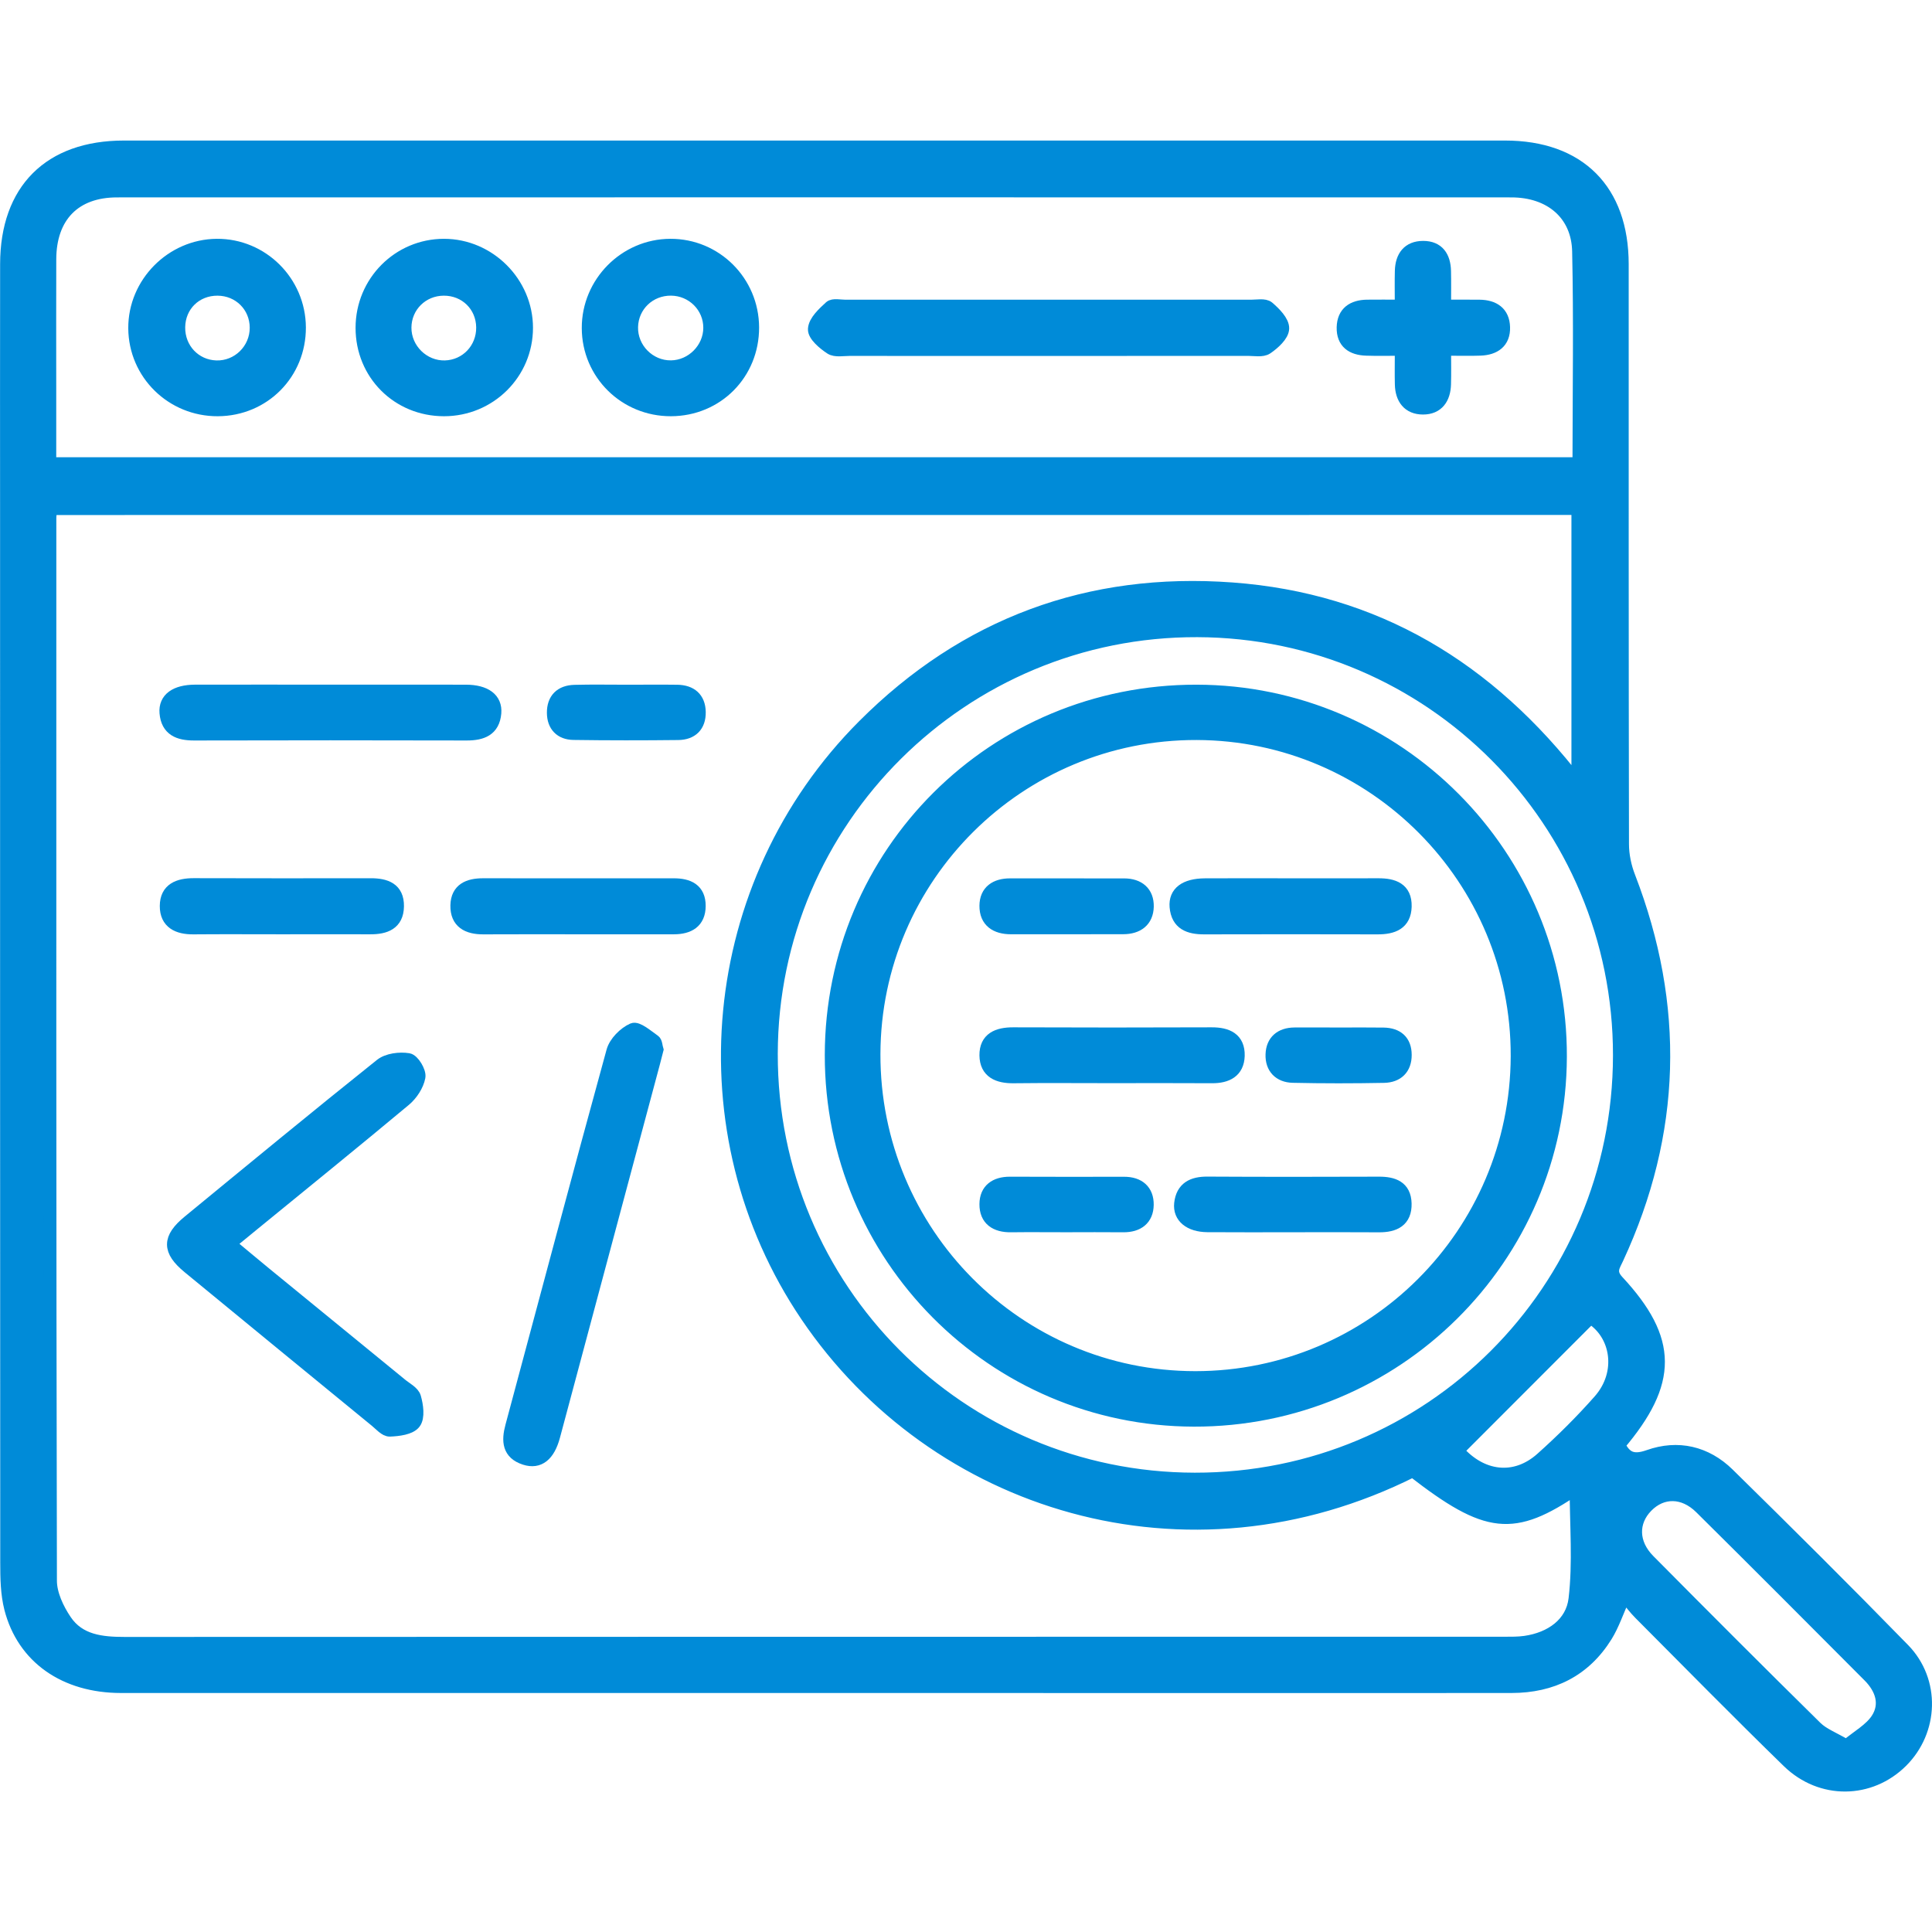
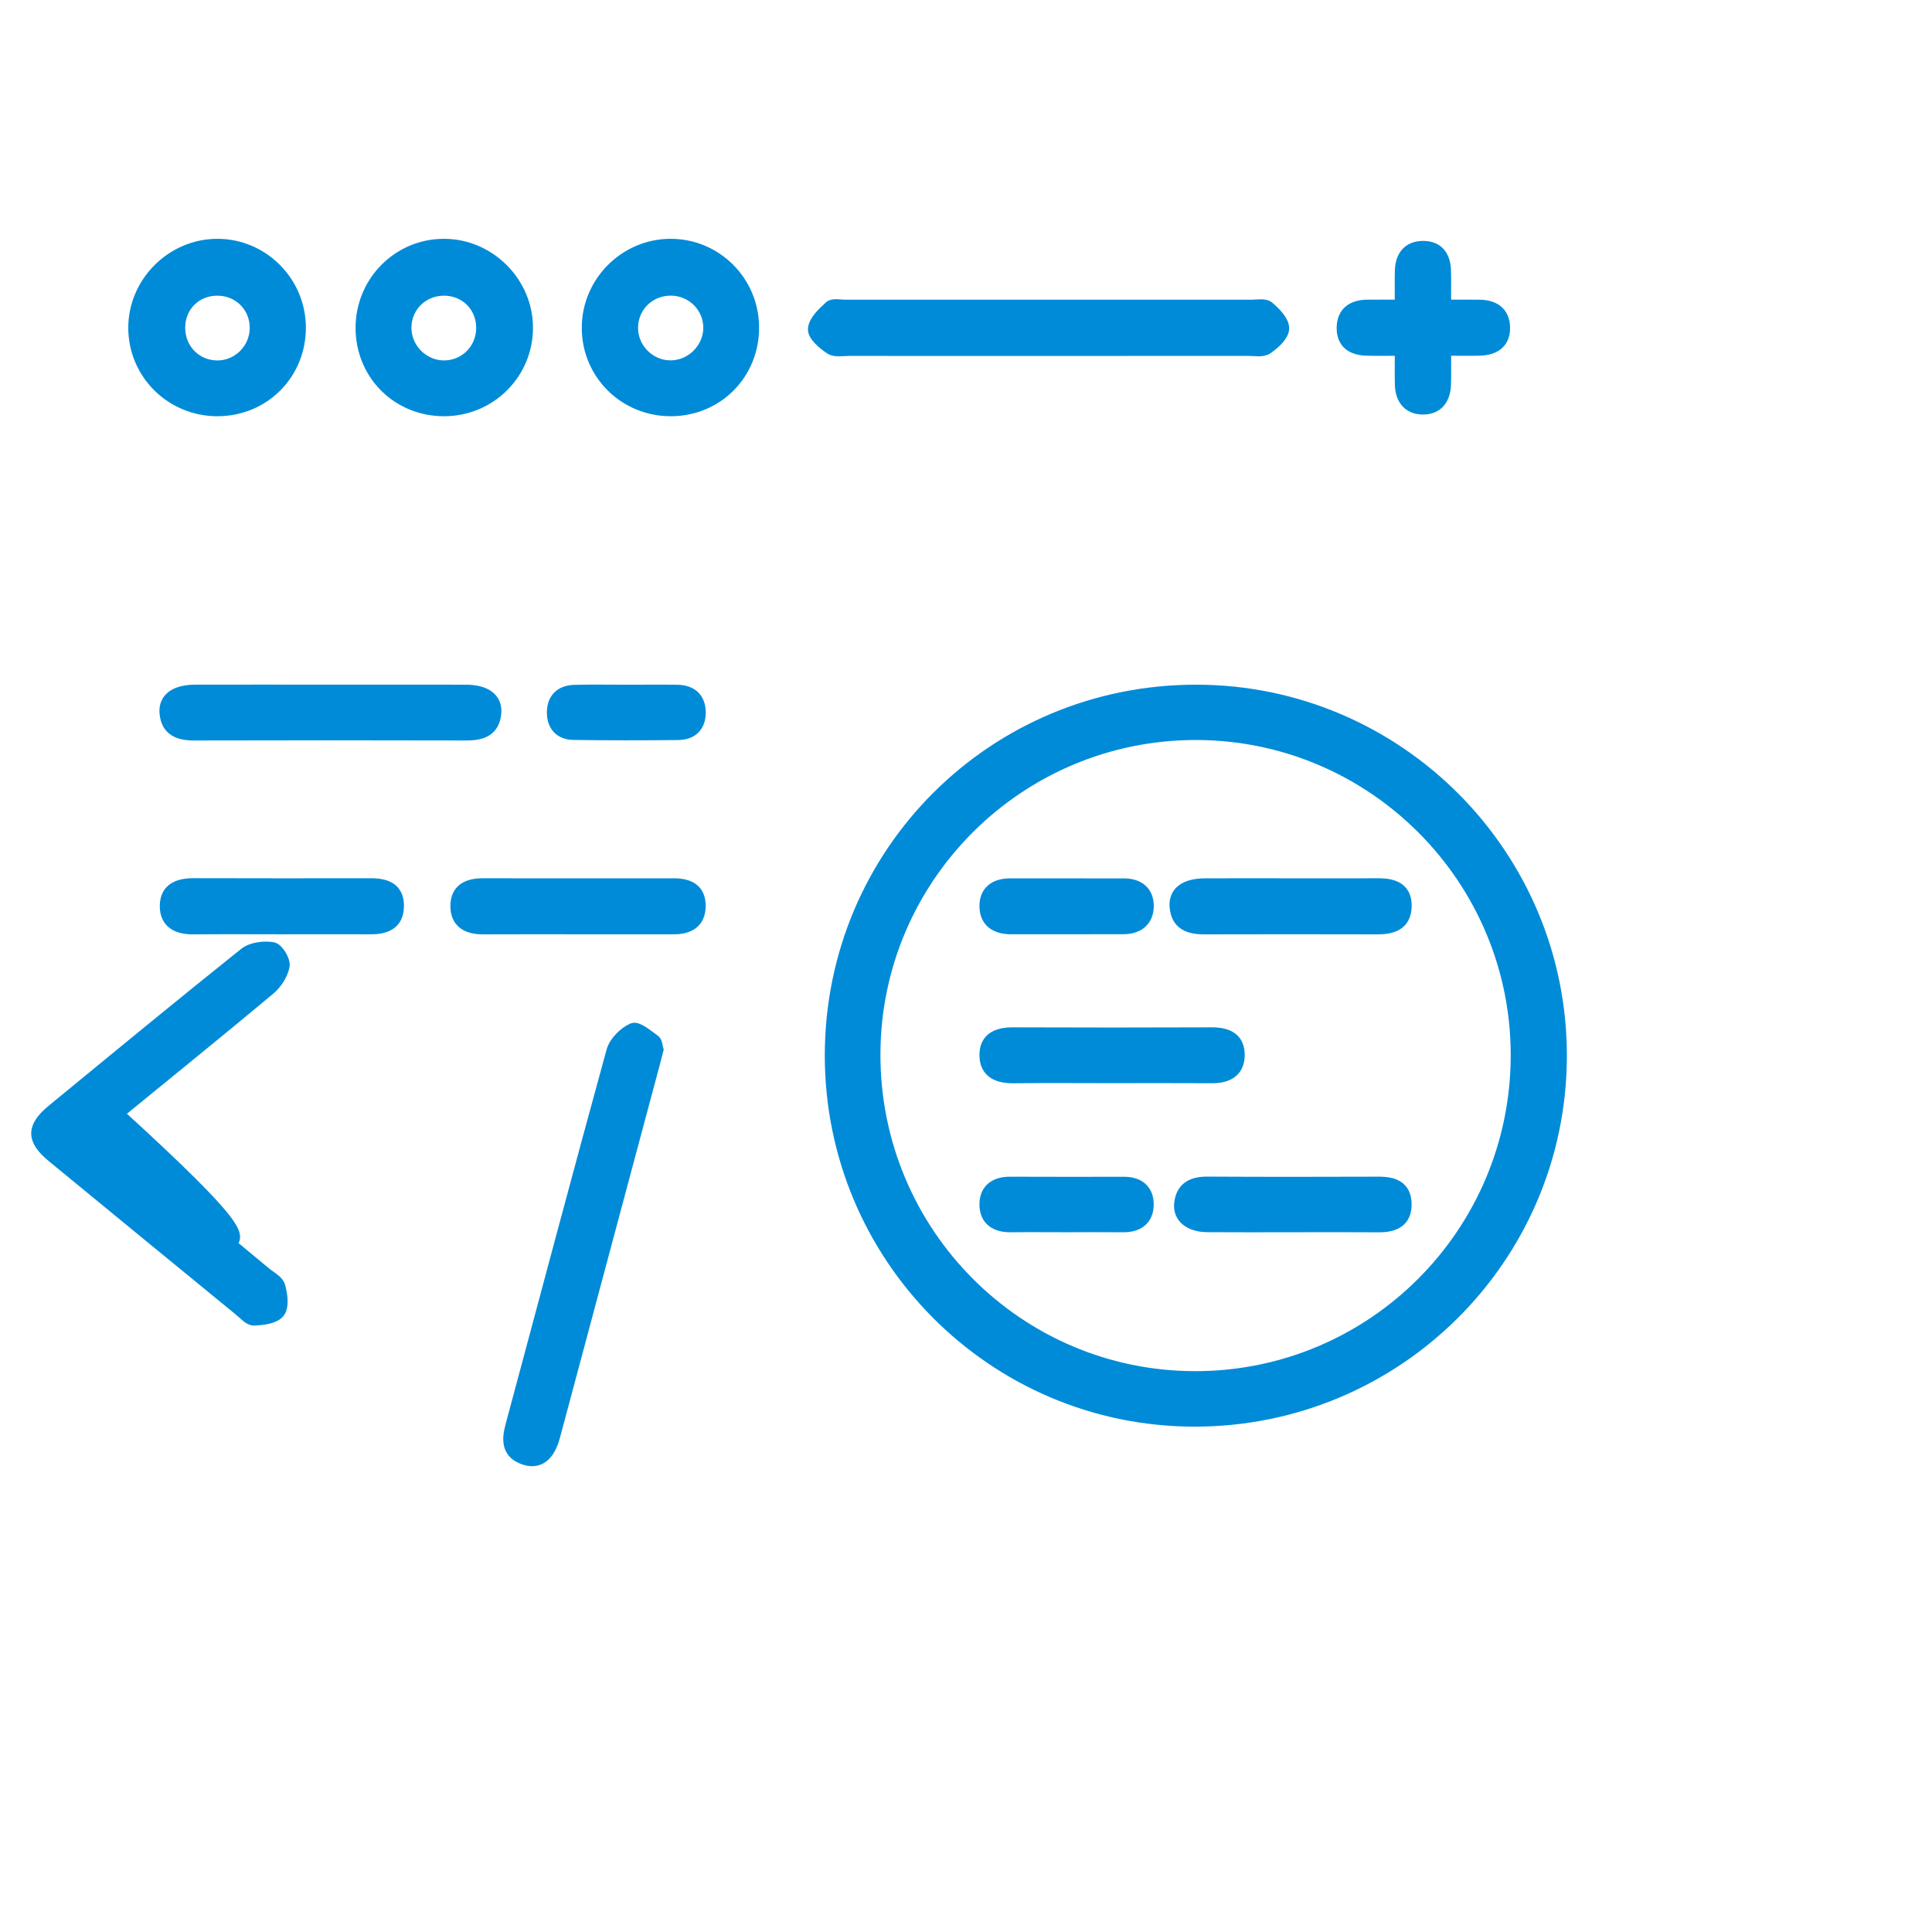
<svg xmlns="http://www.w3.org/2000/svg" version="1.1" id="Layer_1" x="0px" y="0px" width="60px" height="60px" viewBox="0 0 60 60" xml:space="preserve">
  <g>
-     <path fill-rule="evenodd" clip-rule="evenodd" fill="#008BD8" stroke="#008BD8" stroke-width="0.397" stroke-miterlimit="10" d=" M50.452,49.546c-0.23,0.515-0.359,0.91-0.572,1.255c-0.671,1.081-1.68,1.576-2.935,1.578c-3.061,0.004-6.122,0.001-9.183,0.001 c-11.335,0-22.669,0.001-34.004-0.001c-1.74,0-3.036-0.901-3.429-2.432c-0.115-0.451-0.123-0.938-0.123-1.408 C0.2,37.816,0.201,27.094,0.201,16.371c0-2.723-0.004-5.447,0.001-8.171c0.004-2.304,1.337-3.636,3.646-3.637 c14.297-0.002,28.594-0.002,42.89,0c2.306,0,3.643,1.345,3.644,3.642c0.001,6.003-0.003,12.006,0.009,18.009 c0,0.342,0.076,0.703,0.201,1.023c1.543,4,1.441,7.943-0.365,11.837c-0.114,0.247-0.261,0.428,0.011,0.72 c1.685,1.814,1.684,3.135,0.036,5.077c0.198,0.411,0.44,0.524,0.929,0.352c0.904-0.321,1.777-0.119,2.467,0.557 c1.831,1.799,3.652,3.608,5.445,5.446c0.954,0.979,0.894,2.523-0.06,3.473c-0.975,0.97-2.497,1-3.517,0.009 c-1.557-1.515-3.078-3.064-4.612-4.604C50.773,49.952,50.646,49.775,50.452,49.546z M1.577,15.796 c-0.013,0.136-0.026,0.213-0.026,0.29C1.55,27.088,1.545,38.09,1.569,49.091c0,0.415,0.219,0.879,0.459,1.235 c0.428,0.638,1.127,0.709,1.847,0.709c14.28-0.006,28.56-0.005,42.84-0.006c0.217,0,0.437,0.002,0.65-0.028 c0.802-0.115,1.455-0.575,1.546-1.343c0.134-1.131,0.035-2.291,0.035-3.437c-1.951,1.331-2.763,1.244-5.068-0.545 c-7.033,3.532-14.854,1.055-18.823-4.812c-3.856-5.698-3.134-13.417,1.766-18.325c3.153-3.159,7.004-4.579,11.442-4.252 c4.456,0.327,7.975,2.449,10.738,6.043c0-2.935,0-5.727,0-8.536C33.181,15.796,17.404,15.796,1.577,15.796z M48.969,14.399 c0.032-0.088,0.065-0.142,0.065-0.196c0.003-2.133,0.036-4.266-0.011-6.397c-0.024-1.159-0.875-1.874-2.083-1.874 c-14.436-0.003-28.873-0.003-43.308,0c-1.313,0-2.078,0.786-2.083,2.117c-0.005,1.303-0.001,2.606-0.001,3.91 c0,0.804,0,1.609,0,2.44C17.397,14.399,33.184,14.399,48.969,14.399z M37.104,45.934c7.303,0.01,13.18-5.854,13.187-13.157 c0.007-7.269-5.854-13.165-13.108-13.188c-7.284-0.024-13.215,5.868-13.227,13.138C23.942,40.025,29.816,45.924,37.104,45.934z M57.343,54.221c0.351-0.294,0.74-0.504,0.954-0.828c0.305-0.467,0.136-0.957-0.248-1.343c-1.74-1.747-3.481-3.494-5.233-5.229 c-0.534-0.528-1.201-0.527-1.676-0.042c-0.471,0.48-0.465,1.151,0.062,1.683c1.722,1.738,3.451,3.47,5.194,5.186 C56.619,53.867,56.944,53.984,57.343,54.221z M45.262,45.05c0.734,0.847,1.78,0.994,2.616,0.246 c0.631-0.564,1.235-1.164,1.794-1.797c0.765-0.866,0.552-2.078-0.278-2.585C48.011,42.299,46.655,43.656,45.262,45.05z" />
-     <path fill-rule="evenodd" clip-rule="evenodd" fill="#008BD8" stroke="#008BD8" stroke-width="0.397" stroke-miterlimit="10" d=" M7.125,38.627c0.389,0.323,0.748,0.626,1.111,0.923c1.405,1.149,2.813,2.298,4.217,3.448c0.152,0.126,0.378,0.238,0.424,0.399 c0.072,0.251,0.125,0.618-0.007,0.79c-0.132,0.175-0.497,0.219-0.763,0.229c-0.141,0.005-0.295-0.177-0.431-0.289 c-1.94-1.588-3.879-3.177-5.815-4.77c-0.635-0.522-0.634-0.9,0.003-1.423c1.983-1.629,3.963-3.262,5.967-4.863 c0.207-0.164,0.578-0.21,0.851-0.166c0.146,0.023,0.363,0.378,0.331,0.543c-0.049,0.258-0.234,0.538-0.442,0.712 c-1.561,1.303-3.141,2.581-4.715,3.868C7.628,38.215,7.401,38.401,7.125,38.627z" />
+     <path fill-rule="evenodd" clip-rule="evenodd" fill="#008BD8" stroke="#008BD8" stroke-width="0.397" stroke-miterlimit="10" d=" M7.125,38.627c0.389,0.323,0.748,0.626,1.111,0.923c0.152,0.126,0.378,0.238,0.424,0.399 c0.072,0.251,0.125,0.618-0.007,0.79c-0.132,0.175-0.497,0.219-0.763,0.229c-0.141,0.005-0.295-0.177-0.431-0.289 c-1.94-1.588-3.879-3.177-5.815-4.77c-0.635-0.522-0.634-0.9,0.003-1.423c1.983-1.629,3.963-3.262,5.967-4.863 c0.207-0.164,0.578-0.21,0.851-0.166c0.146,0.023,0.363,0.378,0.331,0.543c-0.049,0.258-0.234,0.538-0.442,0.712 c-1.561,1.303-3.141,2.581-4.715,3.868C7.628,38.215,7.401,38.401,7.125,38.627z" />
    <path fill-rule="evenodd" clip-rule="evenodd" fill="#008BD8" stroke="#008BD8" stroke-width="0.397" stroke-miterlimit="10" d=" M20.406,32.6c-0.035,0.136-0.067,0.269-0.103,0.4c-1.035,3.866-2.069,7.733-3.105,11.599c-0.159,0.593-0.462,0.837-0.894,0.699 c-0.517-0.165-0.536-0.55-0.414-1.003c1.044-3.884,2.074-7.771,3.14-11.649c0.075-0.271,0.361-0.56,0.622-0.676 c0.143-0.063,0.448,0.206,0.661,0.354C20.375,32.365,20.375,32.5,20.406,32.6z" />
    <path fill-rule="evenodd" clip-rule="evenodd" fill="#008BD8" stroke="#008BD8" stroke-width="0.397" stroke-miterlimit="10" d=" M10.323,21.461c1.381,0,2.763-0.002,4.144,0.001c0.604,0.001,0.94,0.247,0.903,0.682c-0.046,0.525-0.405,0.655-0.878,0.654 c-2.822-0.007-5.645-0.007-8.466,0c-0.476,0.001-0.83-0.136-0.874-0.66c-0.036-0.433,0.303-0.675,0.908-0.677 C7.481,21.458,8.902,21.461,10.323,21.461z" />
    <path fill-rule="evenodd" clip-rule="evenodd" fill="#008BD8" stroke="#008BD8" stroke-width="0.397" stroke-miterlimit="10" d=" M17.911,28.817c-0.968,0-1.934-0.003-2.902,0.002c-0.483,0.002-0.834-0.176-0.823-0.702c0.011-0.5,0.367-0.644,0.817-0.643 c1.974,0.003,3.948,0.002,5.921,0.001c0.451,0,0.796,0.151,0.793,0.663c-0.003,0.496-0.33,0.678-0.787,0.679 C19.923,28.817,18.917,28.817,17.911,28.817z" />
    <path fill-rule="evenodd" clip-rule="evenodd" fill="#008BD8" stroke="#008BD8" stroke-width="0.397" stroke-miterlimit="10" d=" M8.72,28.817c-0.905,0-1.811-0.006-2.716,0.002c-0.481,0.004-0.845-0.168-0.843-0.683c0.002-0.524,0.386-0.666,0.857-0.665 c1.831,0.006,3.661,0.004,5.492,0.002c0.467-0.001,0.846,0.128,0.837,0.675c-0.009,0.537-0.382,0.672-0.852,0.669 C10.57,28.814,9.645,28.817,8.72,28.817z" />
    <path fill-rule="evenodd" clip-rule="evenodd" fill="#008BD8" stroke="#008BD8" stroke-width="0.397" stroke-miterlimit="10" d=" M19.496,21.463c0.512,0,1.025-0.006,1.538,0.001c0.418,0.007,0.677,0.221,0.685,0.648c0.008,0.427-0.236,0.667-0.657,0.672 c-1.084,0.012-2.169,0.013-3.253-0.003c-0.391-0.006-0.623-0.244-0.626-0.641c-0.004-0.427,0.238-0.662,0.658-0.673 C18.391,21.452,18.944,21.464,19.496,21.463z" />
    <path fill-rule="evenodd" clip-rule="evenodd" fill="#008BD8" stroke="#008BD8" stroke-width="0.397" stroke-miterlimit="10" d=" M32.601,10.856c-2.073,0-4.147,0-6.219-0.001c-0.197,0-0.438,0.049-0.581-0.043c-0.219-0.143-0.523-0.4-0.511-0.592 c0.013-0.241,0.286-0.491,0.496-0.684c0.089-0.081,0.304-0.03,0.461-0.03c4.205-0.001,8.41-0.001,12.615,0 c0.177,0,0.41-0.047,0.52,0.044c0.201,0.172,0.462,0.433,0.456,0.651c-0.004,0.211-0.282,0.461-0.498,0.608 c-0.14,0.094-0.383,0.045-0.58,0.045C36.707,10.856,34.653,10.856,32.601,10.856z" />
    <path fill-rule="evenodd" clip-rule="evenodd" fill="#008BD8" stroke="#008BD8" stroke-width="0.397" stroke-miterlimit="10" d=" M13.789,12.728c-1.433,0-2.55-1.117-2.548-2.549c0.001-1.42,1.14-2.565,2.549-2.564c1.399,0.001,2.564,1.167,2.564,2.565 C16.354,11.592,15.21,12.728,13.789,12.728z M13.782,8.984c-0.671,0.002-1.198,0.524-1.203,1.188 c-0.005,0.676,0.568,1.238,1.242,1.22c0.663-0.019,1.174-0.557,1.166-1.228C14.978,9.492,14.456,8.981,13.782,8.984z" />
    <path fill-rule="evenodd" clip-rule="evenodd" fill="#008BD8" stroke="#008BD8" stroke-width="0.397" stroke-miterlimit="10" d=" M9.301,10.165c0.007,1.43-1.109,2.557-2.538,2.563c-1.422,0.006-2.572-1.122-2.581-2.533C4.173,8.798,5.333,7.625,6.733,7.615 C8.139,7.605,9.293,8.752,9.301,10.165z M5.553,10.161c-0.009,0.675,0.496,1.21,1.16,1.231c0.679,0.021,1.243-0.532,1.241-1.216 C7.952,9.508,7.43,8.988,6.758,8.984C6.079,8.98,5.562,9.485,5.553,10.161z" />
    <path fill-rule="evenodd" clip-rule="evenodd" fill="#008BD8" stroke="#008BD8" stroke-width="0.397" stroke-miterlimit="10" d=" M20.836,12.728c-1.424,0.004-2.566-1.124-2.57-2.538c-0.005-1.407,1.145-2.569,2.549-2.575c1.412-0.007,2.556,1.135,2.561,2.553 C23.38,11.603,22.267,12.724,20.836,12.728z M20.843,8.983c-0.672-0.007-1.209,0.505-1.226,1.169 c-0.018,0.677,0.546,1.248,1.224,1.238c0.651-0.008,1.198-0.56,1.199-1.209C22.042,9.524,21.508,8.99,20.843,8.983z" />
    <path fill-rule="evenodd" clip-rule="evenodd" fill="#008BD8" stroke="#008BD8" stroke-width="0.397" stroke-miterlimit="10" d=" M43.515,9.505c0-0.426-0.007-0.761,0.002-1.095c0.013-0.438,0.222-0.729,0.68-0.73c0.462-0.001,0.657,0.302,0.667,0.736 c0.008,0.334,0.002,0.668,0.002,1.089c0.388,0,0.735-0.003,1.083,0.001c0.436,0.005,0.737,0.202,0.749,0.657 c0.014,0.461-0.288,0.667-0.722,0.683c-0.331,0.013-0.665,0.002-1.11,0.002c0,0.397,0.008,0.742-0.002,1.085 c-0.012,0.434-0.219,0.742-0.67,0.742c-0.45,0-0.666-0.299-0.677-0.737c-0.008-0.333-0.001-0.668-0.001-1.088 c-0.39,0-0.738,0.009-1.086-0.003c-0.434-0.014-0.73-0.208-0.72-0.68c0.012-0.464,0.31-0.654,0.743-0.662 C42.784,9.5,43.116,9.505,43.515,9.505z" />
    <path fill-rule="evenodd" clip-rule="evenodd" fill="#008BD8" stroke="#008BD8" stroke-width="0.397" stroke-miterlimit="10" d=" M25.813,32.768c0.007-6.281,5.057-11.314,11.343-11.306c6.253,0.007,11.328,5.107,11.306,11.361 c-0.022,6.251-5.12,11.301-11.391,11.284C30.842,44.089,25.807,39.019,25.813,32.768z M47.115,32.8 c0.017-5.508-4.449-10.002-9.953-10.017c-5.514-0.014-10.003,4.444-10.018,9.949c-0.015,5.549,4.454,10.048,9.979,10.049 C42.63,42.78,47.097,38.319,47.115,32.8z" />
    <path fill-rule="evenodd" clip-rule="evenodd" fill="#008BD8" stroke="#008BD8" stroke-width="0.397" stroke-miterlimit="10" d=" M34.499,33.44c-1.007,0-2.015-0.009-3.021,0.003c-0.479,0.006-0.856-0.148-0.862-0.668c-0.006-0.524,0.37-0.674,0.851-0.672 c2.053,0.008,4.107,0.008,6.161,0c0.483-0.002,0.844,0.157,0.829,0.688c-0.016,0.487-0.36,0.654-0.817,0.651 C36.593,33.435,35.546,33.44,34.499,33.44z" />
    <path fill-rule="evenodd" clip-rule="evenodd" fill="#008BD8" stroke="#008BD8" stroke-width="0.397" stroke-miterlimit="10" d=" M40.081,27.475c0.908,0,1.815,0.003,2.723-0.001c0.47-0.002,0.851,0.128,0.838,0.678c-0.014,0.535-0.39,0.668-0.858,0.667 c-1.795-0.004-3.591-0.005-5.387,0c-0.47,0.001-0.831-0.129-0.876-0.658c-0.036-0.439,0.286-0.68,0.897-0.685 C38.306,27.47,39.193,27.475,40.081,27.475z" />
    <path fill-rule="evenodd" clip-rule="evenodd" fill="#008BD8" stroke="#008BD8" stroke-width="0.397" stroke-miterlimit="10" d=" M40.158,38.07c-0.888,0-1.776,0.005-2.663-0.002c-0.543-0.005-0.877-0.276-0.832-0.691c0.054-0.483,0.372-0.641,0.833-0.638 c1.775,0.01,3.551,0.008,5.327,0.002c0.45-0.002,0.804,0.124,0.817,0.635c0.014,0.534-0.335,0.7-0.817,0.696 C41.935,38.065,41.047,38.07,40.158,38.07z" />
    <path fill-rule="evenodd" clip-rule="evenodd" fill="#008BD8" stroke="#008BD8" stroke-width="0.397" stroke-miterlimit="10" d=" M33.112,38.07c-0.572,0-1.144-0.006-1.715,0.001c-0.469,0.007-0.786-0.199-0.781-0.678c0.003-0.442,0.3-0.652,0.748-0.651 c1.182,0.005,2.362,0.004,3.544,0.002c0.456-0.001,0.729,0.236,0.723,0.674c-0.007,0.44-0.297,0.657-0.747,0.653 C34.294,38.065,33.703,38.069,33.112,38.07z" />
    <path fill-rule="evenodd" clip-rule="evenodd" fill="#008BD8" stroke="#008BD8" stroke-width="0.397" stroke-miterlimit="10" d=" M33.051,28.816c-0.552,0-1.103,0-1.654,0c-0.464,0-0.784-0.207-0.781-0.687c0.003-0.45,0.312-0.652,0.75-0.652 c1.183-0.001,2.362-0.001,3.545,0.001c0.448,0.001,0.731,0.237,0.722,0.678c-0.011,0.44-0.308,0.658-0.75,0.658 C34.271,28.817,33.661,28.816,33.051,28.816z" />
-     <path fill-rule="evenodd" clip-rule="evenodd" fill="#008BD8" stroke="#008BD8" stroke-width="0.397" stroke-miterlimit="10" d=" M41.613,32.109c0.452,0,0.904-0.005,1.355,0.002c0.421,0.007,0.674,0.221,0.675,0.649c0.002,0.425-0.252,0.663-0.663,0.671 c-0.942,0.018-1.886,0.019-2.828-0.002c-0.416-0.008-0.666-0.271-0.651-0.683c0.014-0.413,0.278-0.634,0.698-0.638 C40.67,32.105,41.143,32.108,41.613,32.109z" />
  </g>
</svg>